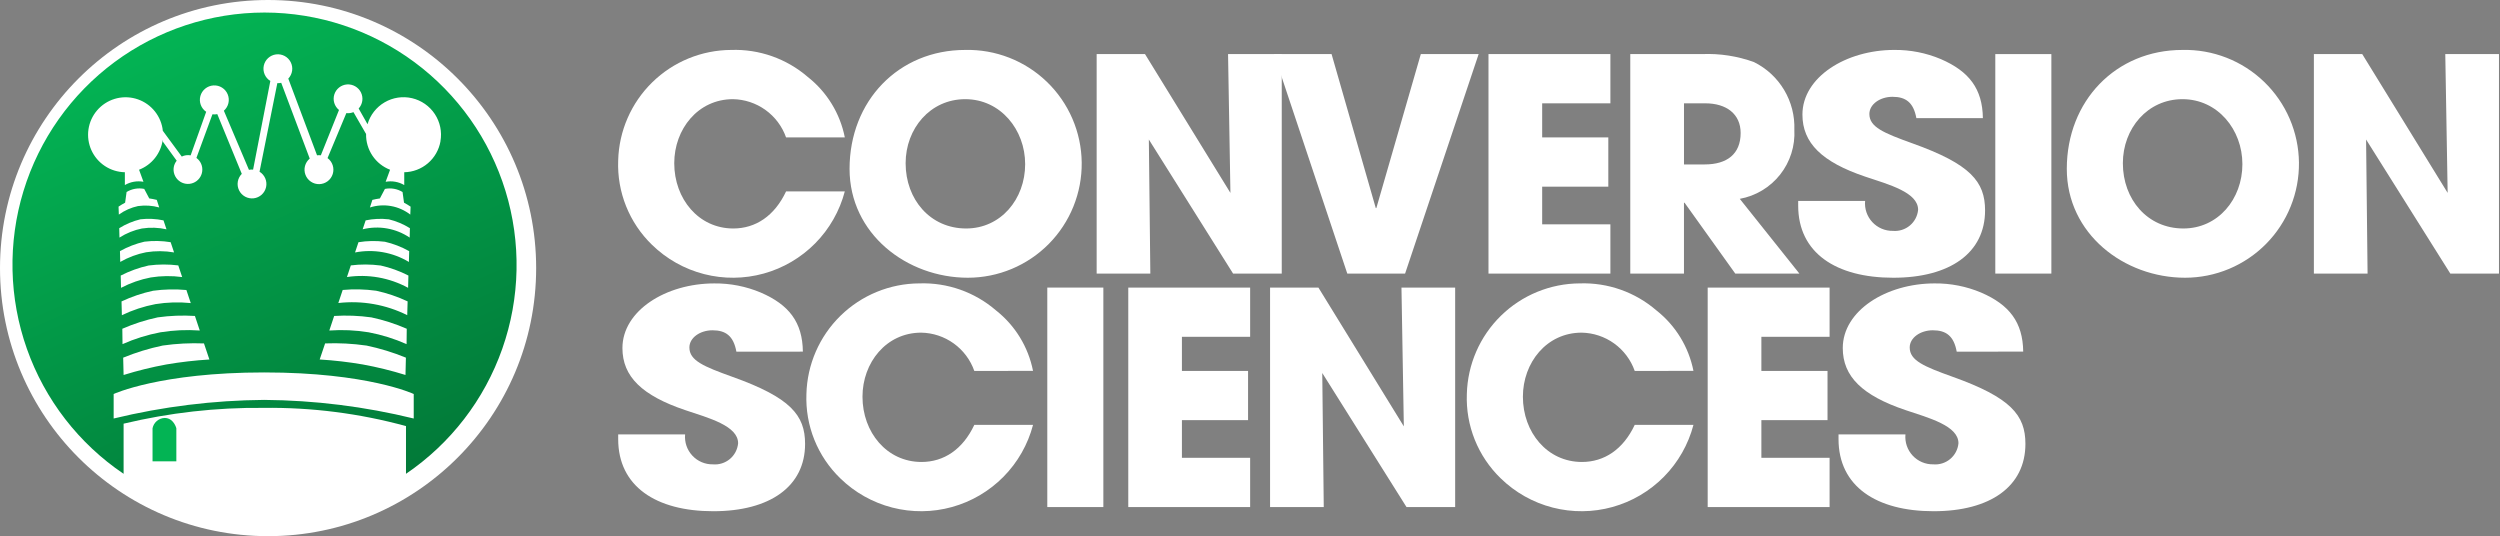
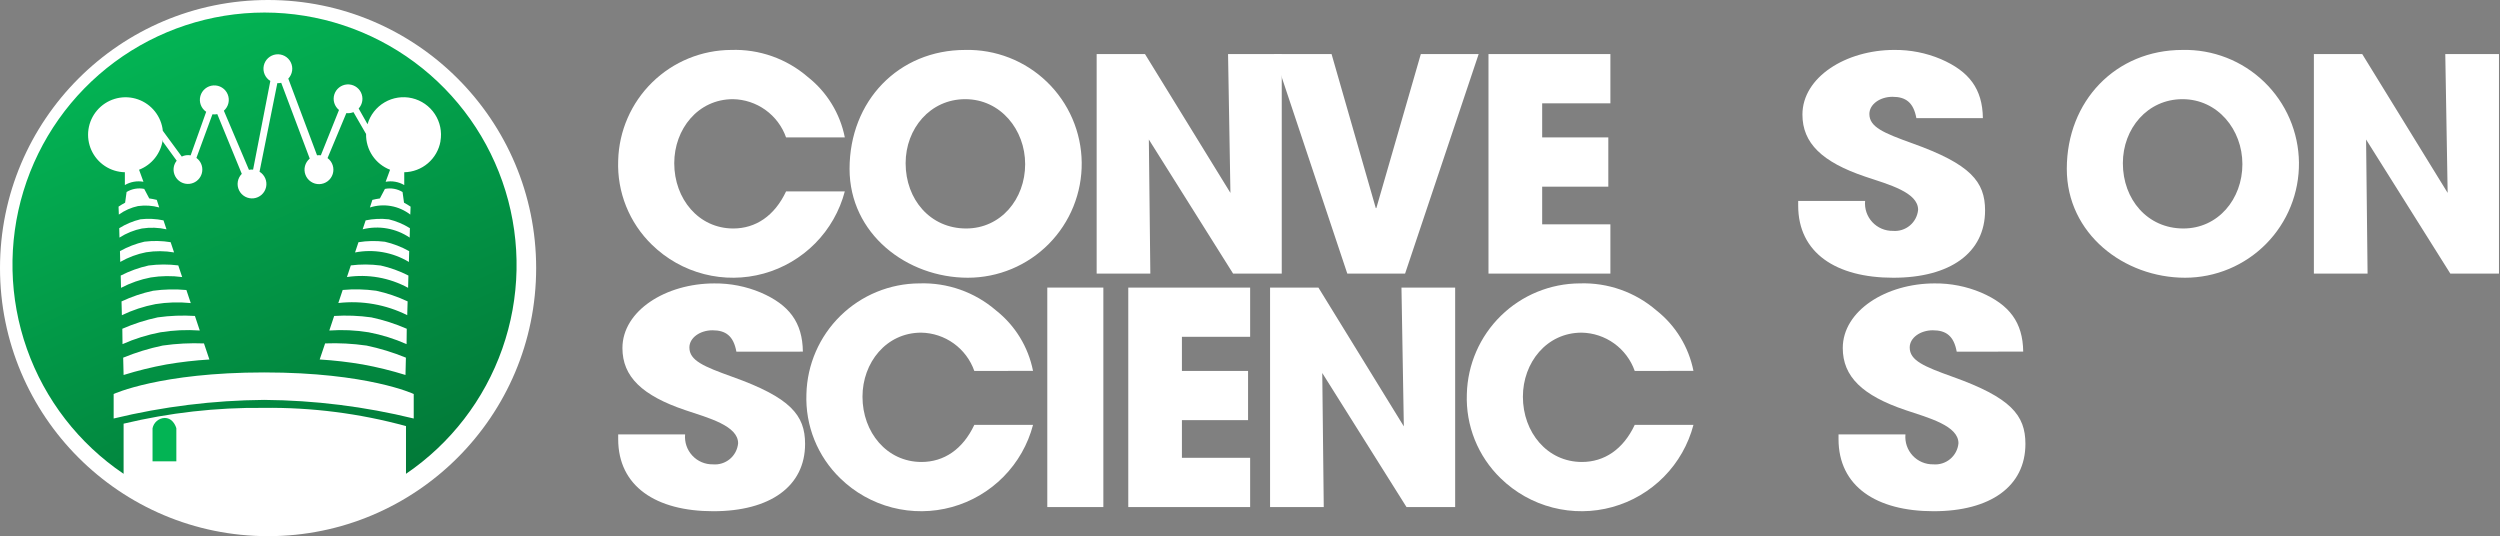
<svg xmlns="http://www.w3.org/2000/svg" width="401" height="86" viewBox="0 0 401 86" fill="none">
  <rect x="0" y="0" width="401" height="86" fill="#808080" stroke="none" />
  <path d="M126.086 22.044C125.461 20.275 124.311 18.739 122.789 17.642C121.266 16.545 119.445 15.939 117.569 15.907C111.954 15.907 108.149 20.712 108.149 26.183C108.149 31.892 112.051 36.649 117.617 36.649C121.186 36.649 124.23 34.651 126.086 30.703H135.506C134.68 33.844 133.045 36.714 130.764 39.025C128.483 41.337 125.635 43.009 122.505 43.876C119.375 44.743 116.073 44.773 112.927 43.964C109.782 43.155 106.904 41.536 104.581 39.267C102.778 37.521 101.364 35.416 100.429 33.088C99.495 30.76 99.061 28.262 99.156 25.755C99.275 21.019 101.235 16.517 104.621 13.203C108.006 9.89 112.55 8.027 117.287 8.01C121.777 7.859 126.16 9.405 129.562 12.338C132.64 14.76 134.749 18.203 135.51 22.044H126.086Z" fill="white" />
  <path d="M136.269 27.088C136.269 16.189 144.119 8.01 154.823 8.01C157.239 7.955 159.641 8.38 161.891 9.26C164.142 10.14 166.195 11.458 167.932 13.137C169.67 14.816 171.057 16.823 172.014 19.041C172.971 21.26 173.478 23.646 173.506 26.062C173.535 28.478 173.083 30.876 172.179 33.116C171.274 35.357 169.934 37.396 168.237 39.115C166.539 40.834 164.517 42.199 162.288 43.132C160.059 44.065 157.668 44.546 155.251 44.548C145.452 44.548 136.269 37.507 136.269 27.088ZM164.435 26.326C164.435 20.807 160.486 15.907 154.825 15.907C149.21 15.907 145.262 20.617 145.262 26.183C145.262 31.988 149.21 36.649 154.968 36.649C160.533 36.651 164.435 31.936 164.435 26.331V26.326Z" fill="white" />
  <path d="M197.787 43.883L184.275 22.379L184.514 43.883H175.903V8.676H183.659L197.36 30.941L196.98 8.676H205.592V43.883H197.787Z" fill="white" />
  <path d="M216.105 43.883L204.354 8.676H213.584L220.673 33.369H220.768L227.899 8.676H237.176L225.377 43.883H216.105Z" fill="white" />
  <path d="M238.753 43.883V8.676H258.307V16.573H247.365V22.044H257.974V29.942H247.365V35.984H258.307V43.881L238.753 43.883Z" fill="white" />
-   <path d="M278.338 43.883L270.203 32.517H270.108V43.883H261.496V8.676H273.018C275.85 8.557 278.678 8.994 281.343 9.961C283.351 10.955 285.029 12.507 286.177 14.431C287.325 16.355 287.893 18.569 287.814 20.808C287.955 23.405 287.144 25.965 285.532 28.006C283.92 30.047 281.618 31.43 279.059 31.894L288.622 43.883H278.338ZM273.438 26.375C277.007 26.375 279.199 24.71 279.199 21.331C279.199 18.286 276.915 16.573 273.538 16.573H270.113V26.375H273.438Z" fill="white" />
  <path d="M307.386 18.952C306.929 16.43 305.673 15.527 303.56 15.527C301.562 15.527 299.848 16.716 299.848 18.286C299.848 20.38 302.132 21.331 306.758 22.996C316.066 26.326 318.406 29.134 318.406 33.748C318.406 40.551 312.81 44.549 303.674 44.549C294.487 44.549 288.429 40.553 288.429 32.987V32.226H299.163C299.106 32.841 299.179 33.462 299.377 34.048C299.576 34.633 299.896 35.17 300.317 35.624C300.737 36.077 301.248 36.437 301.817 36.679C302.386 36.922 302.999 37.041 303.618 37.031C304.602 37.117 305.581 36.81 306.339 36.177C307.098 35.544 307.575 34.636 307.666 33.652C307.666 30.849 302.984 29.604 299.158 28.324C292.25 25.988 289.11 22.948 289.11 18.379C289.11 12.385 296.076 8.008 303.842 8.008C306.408 7.983 308.952 8.485 311.315 9.483C315.831 11.434 317.997 14.241 318.054 18.951L307.386 18.952Z" fill="white" />
-   <path d="M320.047 43.883V8.676H329.039V43.883H320.047Z" fill="white" />
+   <path d="M320.047 43.883V8.676H329.039H320.047Z" fill="white" />
  <path d="M331.514 27.088C331.514 16.189 339.365 8.01 350.069 8.01C352.484 7.955 354.887 8.38 357.137 9.26C359.387 10.14 361.44 11.458 363.178 13.137C364.916 14.816 366.303 16.823 367.26 19.041C368.216 21.26 368.724 23.646 368.752 26.062C368.78 28.478 368.329 30.876 367.424 33.116C366.52 35.357 365.18 37.396 363.482 39.115C361.785 40.834 359.763 42.199 357.534 43.132C355.305 44.065 352.913 44.546 350.497 44.548C340.696 44.548 331.514 37.507 331.514 27.088ZM359.68 26.326C359.68 20.807 355.73 15.907 350.069 15.907C344.456 15.907 340.507 20.617 340.507 26.183C340.507 31.988 344.456 36.649 350.212 36.649C355.778 36.651 359.68 31.936 359.68 26.331V26.326Z" fill="white" />
  <path d="M393.032 43.883L379.521 22.379L379.759 43.883H371.147V8.676H378.903L392.604 30.941L392.223 8.676H400.835V43.883H393.032Z" fill="white" />
  <path d="M118.116 56.404C117.659 53.881 116.403 52.978 114.29 52.978C112.291 52.978 110.578 54.168 110.578 55.737C110.578 57.831 112.862 58.783 117.488 60.447C126.796 63.778 129.136 66.585 129.136 71.2C129.136 78.002 123.54 82.001 114.404 82.001C105.218 82.001 99.158 78.004 99.158 70.439V69.677H109.892C109.834 70.293 109.907 70.914 110.106 71.499C110.305 72.085 110.625 72.622 111.045 73.075C111.465 73.528 111.977 73.888 112.546 74.131C113.114 74.373 113.728 74.493 114.346 74.482C115.33 74.569 116.309 74.262 117.068 73.629C117.826 72.995 118.303 72.087 118.394 71.103C118.394 68.301 113.712 67.055 109.887 65.775C102.979 63.44 99.838 60.399 99.838 55.831C99.838 49.836 106.804 45.46 114.57 45.46C117.136 45.434 119.68 45.936 122.044 46.934C126.559 48.885 128.725 51.692 128.781 56.402L118.116 56.404Z" fill="white" />
  <path d="M156.279 59.495C155.655 57.726 154.504 56.189 152.982 55.092C151.46 53.995 149.638 53.39 147.762 53.357C142.148 53.357 138.343 58.162 138.343 63.633C138.343 69.343 142.244 74.1 147.811 74.1C151.379 74.1 154.423 72.102 156.279 68.153H165.699C164.874 71.294 163.239 74.164 160.957 76.476C158.676 78.787 155.828 80.46 152.699 81.326C149.569 82.193 146.266 82.224 143.121 81.415C139.975 80.606 137.097 78.986 134.774 76.717C132.972 74.972 131.557 72.867 130.622 70.539C129.688 68.211 129.254 65.712 129.349 63.205C129.467 58.47 131.426 53.967 134.811 50.652C138.196 47.338 142.739 45.474 147.476 45.456C151.966 45.305 156.348 46.85 159.751 49.784C162.828 52.206 164.937 55.649 165.697 59.49L156.279 59.495Z" fill="white" />
  <path d="M167.986 81.333V46.127H176.978V81.333H167.986Z" fill="white" />
  <path d="M180.975 81.333V46.127H200.523V54.024H189.58V59.495H200.19V67.392H189.58V73.435H200.523V81.332L180.975 81.333Z" fill="white" />
  <path d="M225.603 81.333L212.091 59.83L212.33 81.333H203.718V46.127H211.473L225.175 68.392L224.795 46.127H233.407V81.333H225.603Z" fill="white" />
  <path d="M262.209 59.495C261.585 57.725 260.434 56.189 258.912 55.092C257.39 53.995 255.568 53.39 253.692 53.357C248.078 53.357 244.273 58.162 244.273 63.633C244.273 69.343 248.174 74.1 253.741 74.1C257.309 74.1 260.355 72.102 262.209 68.153H271.63C270.805 71.294 269.17 74.164 266.889 76.476C264.608 78.787 261.76 80.46 258.63 81.326C255.5 82.193 252.198 82.224 249.052 81.415C245.907 80.606 243.029 78.986 240.706 76.717C238.903 74.972 237.489 72.867 236.554 70.539C235.62 68.211 235.186 65.712 235.281 63.205C235.399 58.47 237.358 53.967 240.743 50.652C244.127 47.338 248.67 45.474 253.407 45.456C257.897 45.306 262.279 46.851 265.681 49.784C268.759 52.206 270.868 55.649 271.629 59.49L262.209 59.495Z" fill="white" />
-   <path d="M273.913 81.333V46.127H293.467V54.024H282.525V59.495H293.134V67.392H282.525V73.435H293.467V81.332L273.913 81.333Z" fill="white" />
  <path d="M313.855 56.403C313.399 53.88 312.142 52.977 310.029 52.977C308.03 52.977 306.317 54.167 306.317 55.736C306.317 57.831 308.601 58.782 313.227 60.446C322.535 63.777 324.877 66.584 324.877 71.199C324.877 78.001 319.281 82 310.144 82C300.958 82 294.9 78.003 294.9 70.438V69.676H305.634C305.576 70.292 305.65 70.913 305.848 71.498C306.047 72.084 306.367 72.621 306.787 73.074C307.208 73.528 307.719 73.887 308.288 74.13C308.857 74.372 309.47 74.492 310.088 74.481C311.073 74.568 312.051 74.261 312.81 73.627C313.569 72.994 314.046 72.086 314.137 71.102C314.137 68.3 309.455 67.054 305.629 65.774C298.721 63.439 295.58 60.398 295.58 55.83C295.58 49.835 302.546 45.459 310.311 45.459C312.877 45.433 315.421 45.935 317.785 46.933C322.3 48.884 324.466 51.691 324.523 56.401L313.855 56.403Z" fill="white" />
  <circle cx="43" cy="43" r="43" fill="white" />
  <path d="M26.412 67.04C25.947 67.056 25.503 67.229 25.149 67.531C24.796 67.832 24.556 68.244 24.467 68.7V73.994H28.286V68.7C28.286 68.7 27.88 67.04 26.412 67.04Z" fill="#03B454" />
  <path d="M42.431 2.011C33.77 2.016 25.339 4.801 18.378 9.956C11.418 15.11 6.296 22.363 3.765 30.646C1.235 38.929 1.429 47.806 4.321 55.971C7.212 64.135 12.647 71.156 19.826 76.001V67.957C27.173 66.198 34.707 65.346 42.261 65.423C49.98 65.326 57.675 66.309 65.121 68.345V75.999C72.281 71.136 77.694 64.106 80.566 55.941C83.438 47.777 83.619 38.906 81.081 30.631C78.543 22.356 73.421 15.112 66.465 9.962C59.509 4.811 51.086 2.024 42.431 2.011ZM66.362 67.129C58.505 65.206 50.452 64.204 42.364 64.143C34.232 64.211 26.134 65.213 18.23 67.129V63.198C18.23 63.198 25.679 59.738 42.364 59.738C59.049 59.738 66.362 63.198 66.362 63.198V67.129ZM25.724 53.301C23.634 53.698 21.596 54.334 19.652 55.198L19.621 52.733C21.448 51.933 23.352 51.321 25.302 50.905C27.277 50.629 29.275 50.553 31.266 50.679L32.044 53.015C29.933 52.864 27.813 52.96 25.724 53.301ZM32.718 55.086L33.587 57.663C31.27 57.803 28.963 58.07 26.676 58.461C24.36 58.885 22.072 59.448 19.825 60.148L19.758 57.368C21.807 56.53 23.928 55.879 26.095 55.425C28.288 55.111 30.505 54.998 32.718 55.086ZM24.933 48.783C23.069 49.137 21.259 49.734 19.549 50.558L19.492 48.349C21.108 47.587 22.807 47.013 24.553 46.636C26.324 46.394 28.117 46.355 29.897 46.519L30.598 48.615C28.708 48.423 26.802 48.479 24.927 48.783H24.933ZM24.178 44.504C22.517 44.823 20.912 45.384 19.414 46.17L19.362 44.201C20.78 43.474 22.284 42.931 23.839 42.585C25.418 42.378 27.017 42.373 28.597 42.572L29.22 44.441C27.544 44.214 25.843 44.236 24.174 44.504H24.178ZM23.465 40.456C21.996 40.742 20.584 41.268 19.286 42.013L19.241 40.282C20.471 39.591 21.793 39.08 23.168 38.764C24.566 38.591 25.982 38.619 27.372 38.848L27.921 40.49C26.445 40.235 24.938 40.225 23.459 40.461L23.465 40.456ZM22.793 36.643C21.502 36.903 20.272 37.4 19.163 38.11L19.124 36.601C20.177 35.945 21.328 35.463 22.534 35.173C23.766 35.033 25.013 35.092 26.226 35.349L26.705 36.78C25.419 36.493 24.09 36.448 22.788 36.648L22.793 36.643ZM22.159 33.048C21.042 33.285 19.988 33.752 19.062 34.42L19.014 33.143C19.354 32.914 19.705 32.703 20.068 32.511L20.304 30.798C21.151 30.282 22.161 30.104 23.133 30.3L23.94 31.827C24.346 31.884 24.749 31.962 25.147 32.061L25.539 33.277C24.439 32.967 23.286 32.891 22.154 33.053L22.159 33.048ZM62.34 35.173C63.546 35.463 64.698 35.945 65.75 36.601L65.711 38.11C64.618 37.372 63.381 36.873 62.082 36.644C60.783 36.414 59.45 36.461 58.17 36.78L58.65 35.349C59.861 35.095 61.106 35.037 62.336 35.178L62.34 35.173ZM59.337 33.278L59.727 32.062C60.125 31.963 60.528 31.885 60.934 31.829L61.741 30.302C62.713 30.105 63.723 30.283 64.57 30.8L64.805 32.512C65.167 32.704 65.519 32.915 65.859 33.145L65.811 34.421C64.905 33.719 63.843 33.248 62.714 33.049C61.586 32.85 60.426 32.93 59.335 33.28L59.337 33.278ZM61.706 38.768C63.081 39.084 64.403 39.596 65.633 40.286L65.588 42.018C62.995 40.459 59.917 39.917 56.948 40.495L57.498 38.852C58.888 38.626 60.304 38.599 61.702 38.773L61.706 38.768ZM61.034 42.581C62.589 42.927 64.093 43.47 65.51 44.198L65.459 46.167C62.465 44.538 59.021 43.931 55.65 44.437L56.273 42.569C57.852 42.372 59.451 42.378 61.029 42.586L61.034 42.581ZM60.321 46.63C62.068 47.007 63.766 47.581 65.382 48.342L65.32 50.553C61.901 48.848 58.061 48.172 54.266 48.605L54.968 46.51C56.749 46.347 58.544 46.388 60.316 46.631L60.321 46.63ZM59.567 50.908C61.516 51.323 63.417 51.935 65.242 52.733L65.214 55.199C63.27 54.336 61.232 53.7 59.142 53.303C57.053 52.961 54.932 52.865 52.821 53.015L53.599 50.679C55.589 50.554 57.587 50.631 59.561 50.908H59.567ZM58.77 55.424C60.937 55.878 63.058 56.528 65.107 57.367L65.04 60.146C62.792 59.446 60.505 58.883 58.189 58.46C55.902 58.068 53.594 57.801 51.278 57.661L52.147 55.084C54.359 54.998 56.574 55.112 58.765 55.427L58.77 55.424ZM70.654 22.66C70.412 24.033 69.7 25.28 68.639 26.186C67.579 27.093 66.237 27.602 64.842 27.628V29.685C63.942 29.158 62.883 28.971 61.858 29.159L62.566 27.228C61.413 26.783 60.425 25.994 59.737 24.968C59.049 23.942 58.693 22.729 58.719 21.494L56.694 17.987C56.334 18.135 55.941 18.189 55.553 18.143L52.539 25.356C52.926 25.643 53.215 26.043 53.364 26.502C53.513 26.96 53.516 27.453 53.371 27.913C53.227 28.373 52.943 28.776 52.559 29.067C52.174 29.358 51.709 29.521 51.227 29.535C50.745 29.549 50.271 29.412 49.871 29.143C49.47 28.875 49.164 28.488 48.994 28.037C48.823 27.586 48.798 27.093 48.921 26.628C49.044 26.162 49.31 25.745 49.68 25.437L45.107 13.282C44.903 13.328 44.694 13.346 44.484 13.335L41.629 27.544C42.038 27.795 42.359 28.166 42.548 28.608C42.736 29.049 42.782 29.538 42.68 30.007C42.578 30.476 42.332 30.901 41.977 31.224C41.622 31.547 41.175 31.751 40.699 31.809C40.222 31.866 39.74 31.773 39.318 31.544C38.897 31.315 38.557 30.96 38.346 30.529C38.136 30.098 38.065 29.611 38.143 29.138C38.221 28.665 38.445 28.227 38.783 27.887L34.853 18.308C34.597 18.36 34.334 18.369 34.075 18.333L31.505 25.33C31.838 25.573 32.1 25.9 32.264 26.278C32.427 26.656 32.487 27.071 32.436 27.479C32.385 27.888 32.226 28.276 31.975 28.602C31.724 28.929 31.39 29.182 31.007 29.335C30.625 29.489 30.209 29.538 29.802 29.476C29.394 29.415 29.011 29.245 28.691 28.986C28.372 28.726 28.127 28.385 27.984 27.999C27.84 27.613 27.802 27.196 27.875 26.79C27.944 26.419 28.104 26.071 28.342 25.777L26.12 22.719L26.103 22.42C25.957 23.488 25.528 24.497 24.86 25.343C24.192 26.188 23.309 26.838 22.304 27.226L23.012 29.157C21.987 28.97 20.928 29.157 20.029 29.683V27.627C18.889 27.605 17.779 27.261 16.828 26.633C15.876 26.005 15.123 25.119 14.656 24.08C14.188 23.04 14.026 21.889 14.188 20.761C14.35 19.632 14.829 18.573 15.57 17.707C16.311 16.84 17.283 16.202 18.372 15.867C19.462 15.532 20.624 15.513 21.724 15.813C22.823 16.114 23.815 16.72 24.583 17.562C25.351 18.404 25.864 19.448 26.062 20.57C26.087 20.706 26.098 20.841 26.113 20.977L29.154 25.114C29.589 24.901 30.079 24.832 30.556 24.916H30.581L33.072 17.934C32.672 17.662 32.367 17.271 32.201 16.817C32.034 16.363 32.014 15.868 32.142 15.401C32.27 14.935 32.542 14.52 32.917 14.216C33.293 13.911 33.755 13.731 34.238 13.702C34.721 13.672 35.2 13.795 35.611 14.052C36.02 14.308 36.34 14.687 36.524 15.134C36.708 15.582 36.748 16.076 36.637 16.547C36.527 17.018 36.272 17.442 35.909 17.761L39.93 27.24C40.149 27.195 40.374 27.183 40.597 27.203L43.362 12.988C42.955 12.738 42.635 12.368 42.446 11.929C42.258 11.49 42.21 11.004 42.309 10.536C42.409 10.069 42.651 9.644 43.002 9.32C43.353 8.996 43.796 8.788 44.269 8.726C44.743 8.664 45.224 8.751 45.647 8.974C46.07 9.197 46.413 9.545 46.629 9.971C46.846 10.397 46.925 10.88 46.855 11.352C46.786 11.825 46.572 12.265 46.242 12.611L50.854 24.911C51.056 24.884 51.261 24.884 51.463 24.911L54.375 17.642C54.015 17.351 53.75 16.958 53.616 16.515C53.482 16.072 53.484 15.599 53.622 15.158C53.76 14.716 54.027 14.325 54.39 14.038C54.752 13.75 55.193 13.577 55.654 13.543C56.116 13.509 56.577 13.614 56.978 13.845C57.379 14.076 57.702 14.422 57.904 14.838C58.105 15.255 58.178 15.722 58.111 16.18C58.044 16.638 57.84 17.065 57.528 17.406L58.952 19.924C59.382 18.446 60.363 17.189 61.692 16.413C63.021 15.636 64.597 15.399 66.096 15.75C67.595 16.101 68.902 17.013 69.748 18.299C70.595 19.585 70.916 21.146 70.645 22.661L70.654 22.66Z" fill="url(#paint0_linear_225_38)" />
  <defs>
    <linearGradient id="paint0_linear_225_38" x1="17" y1="9" x2="74" y2="137" gradientUnits="userSpaceOnUse">
      <stop stop-color="#03B454" />
      <stop offset="1" stop-color="#014E24" />
    </linearGradient>
  </defs>
</svg>